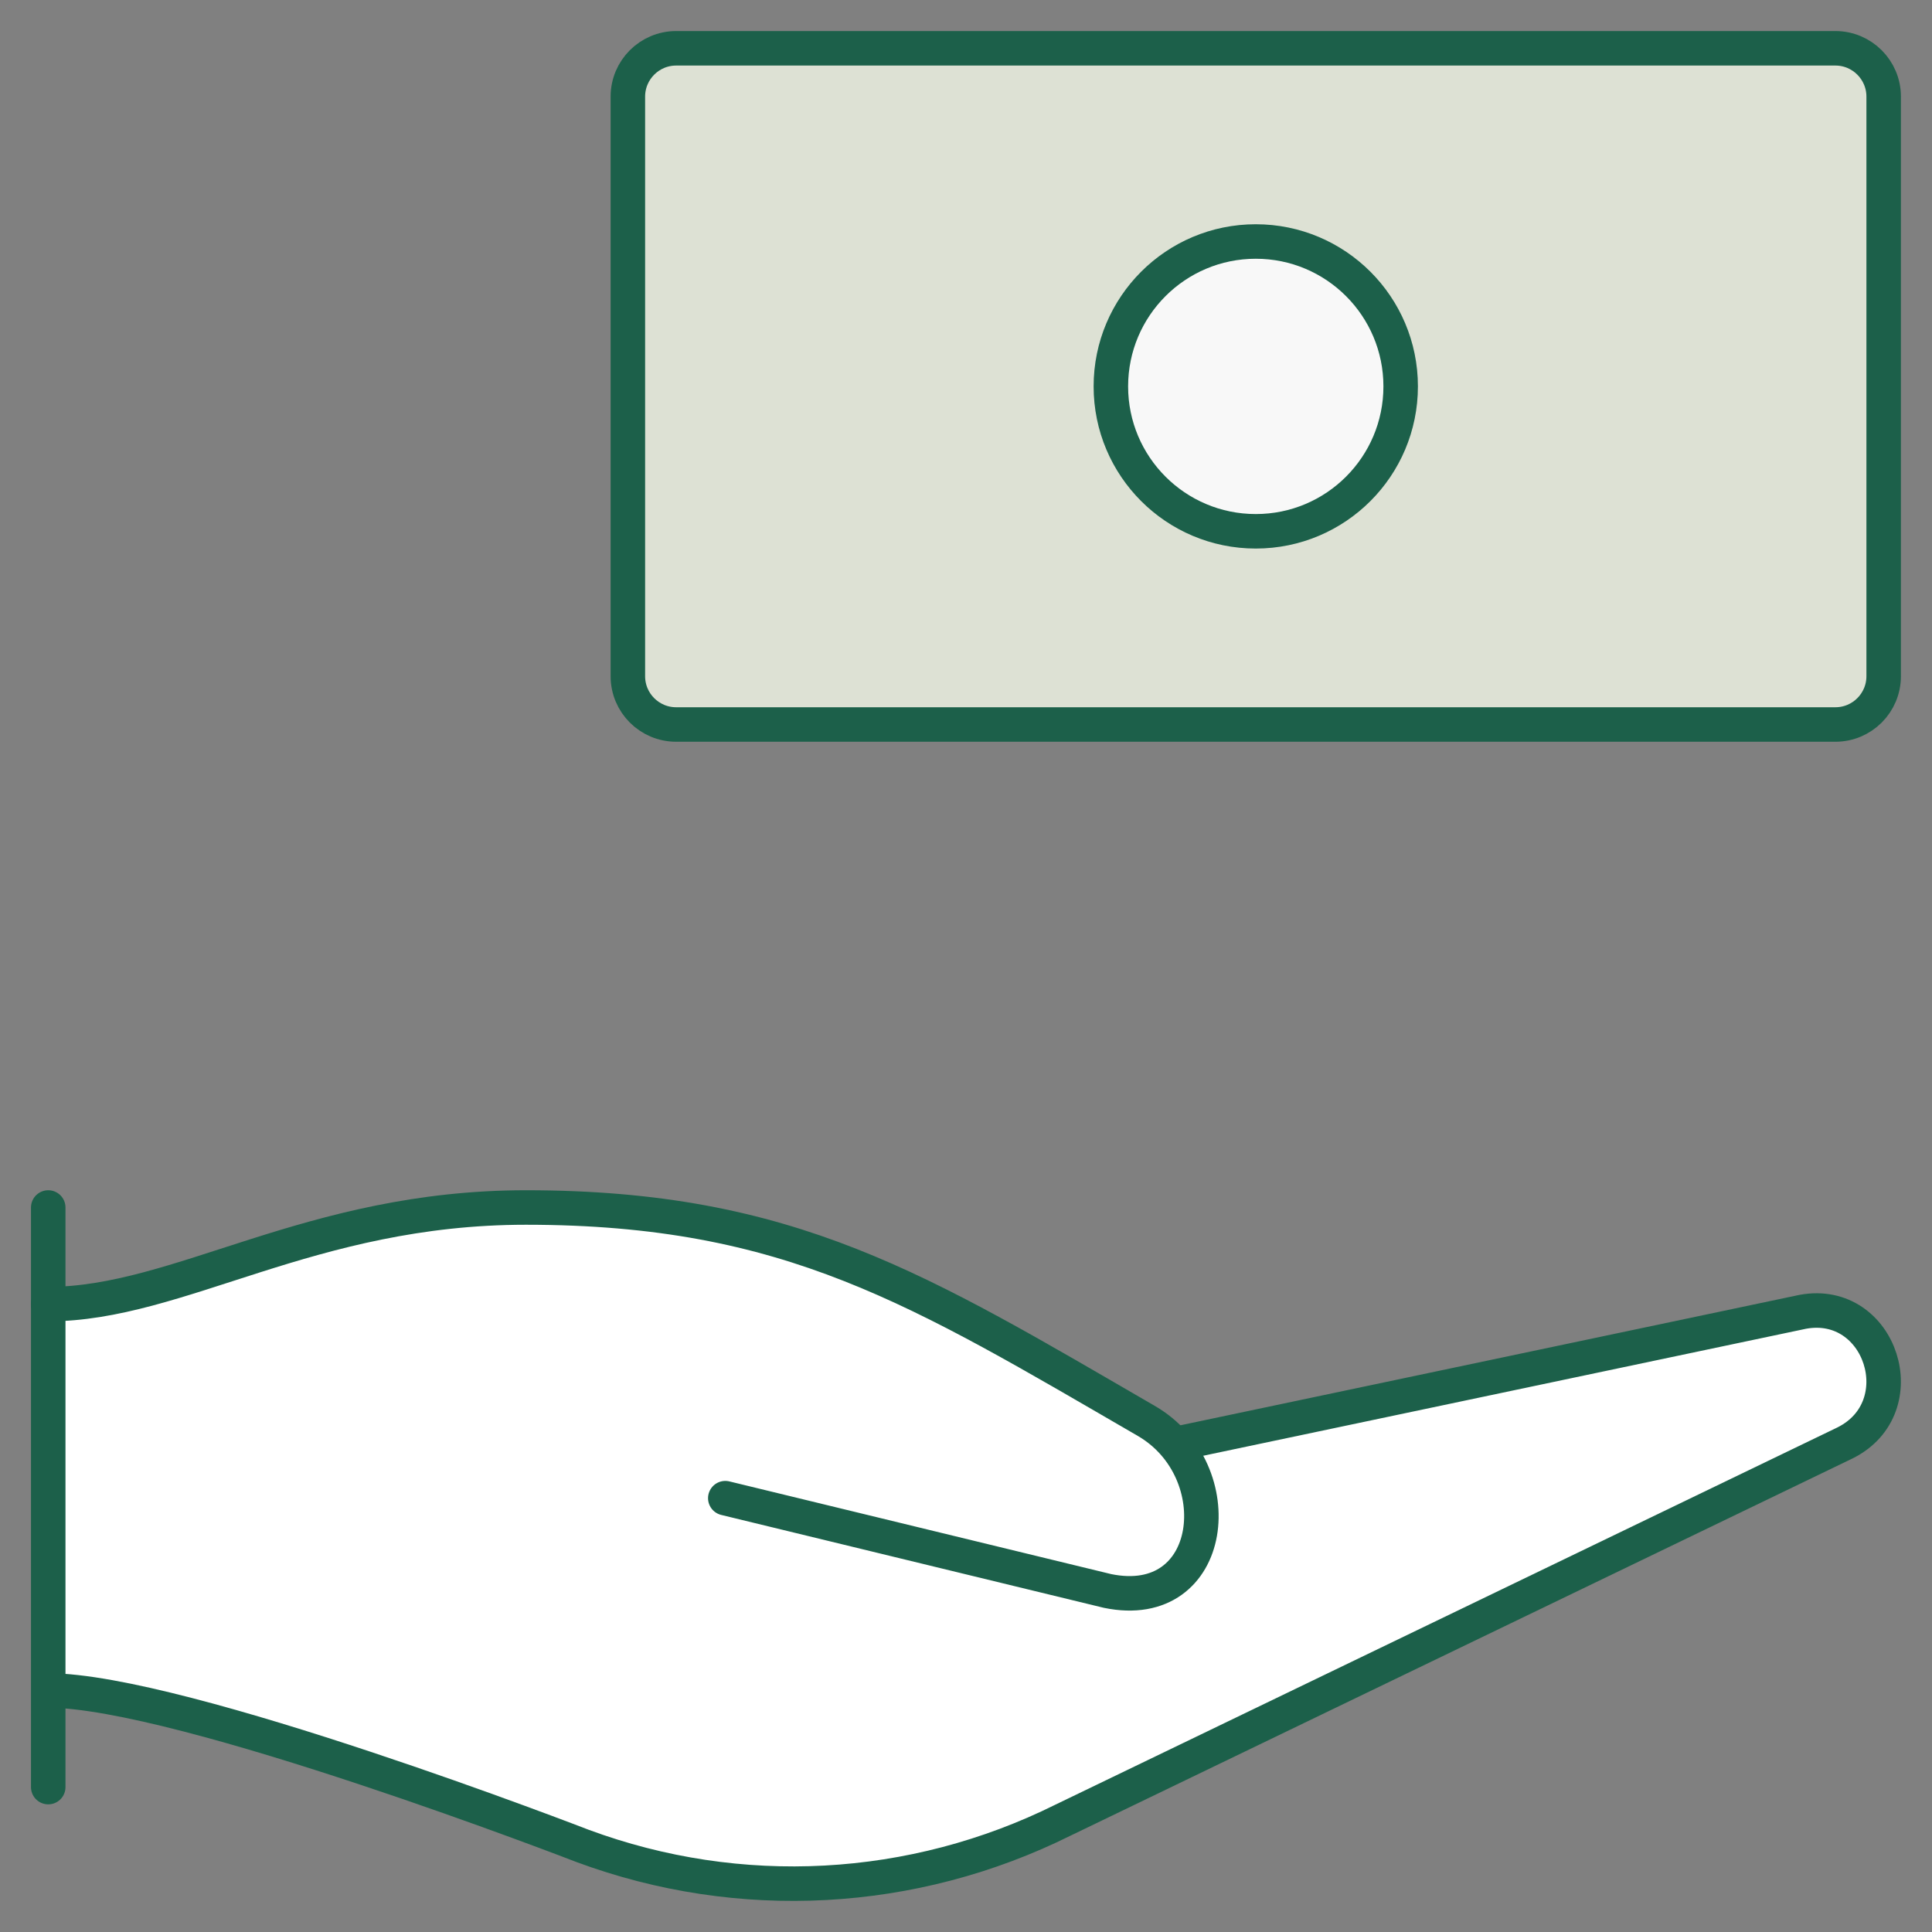
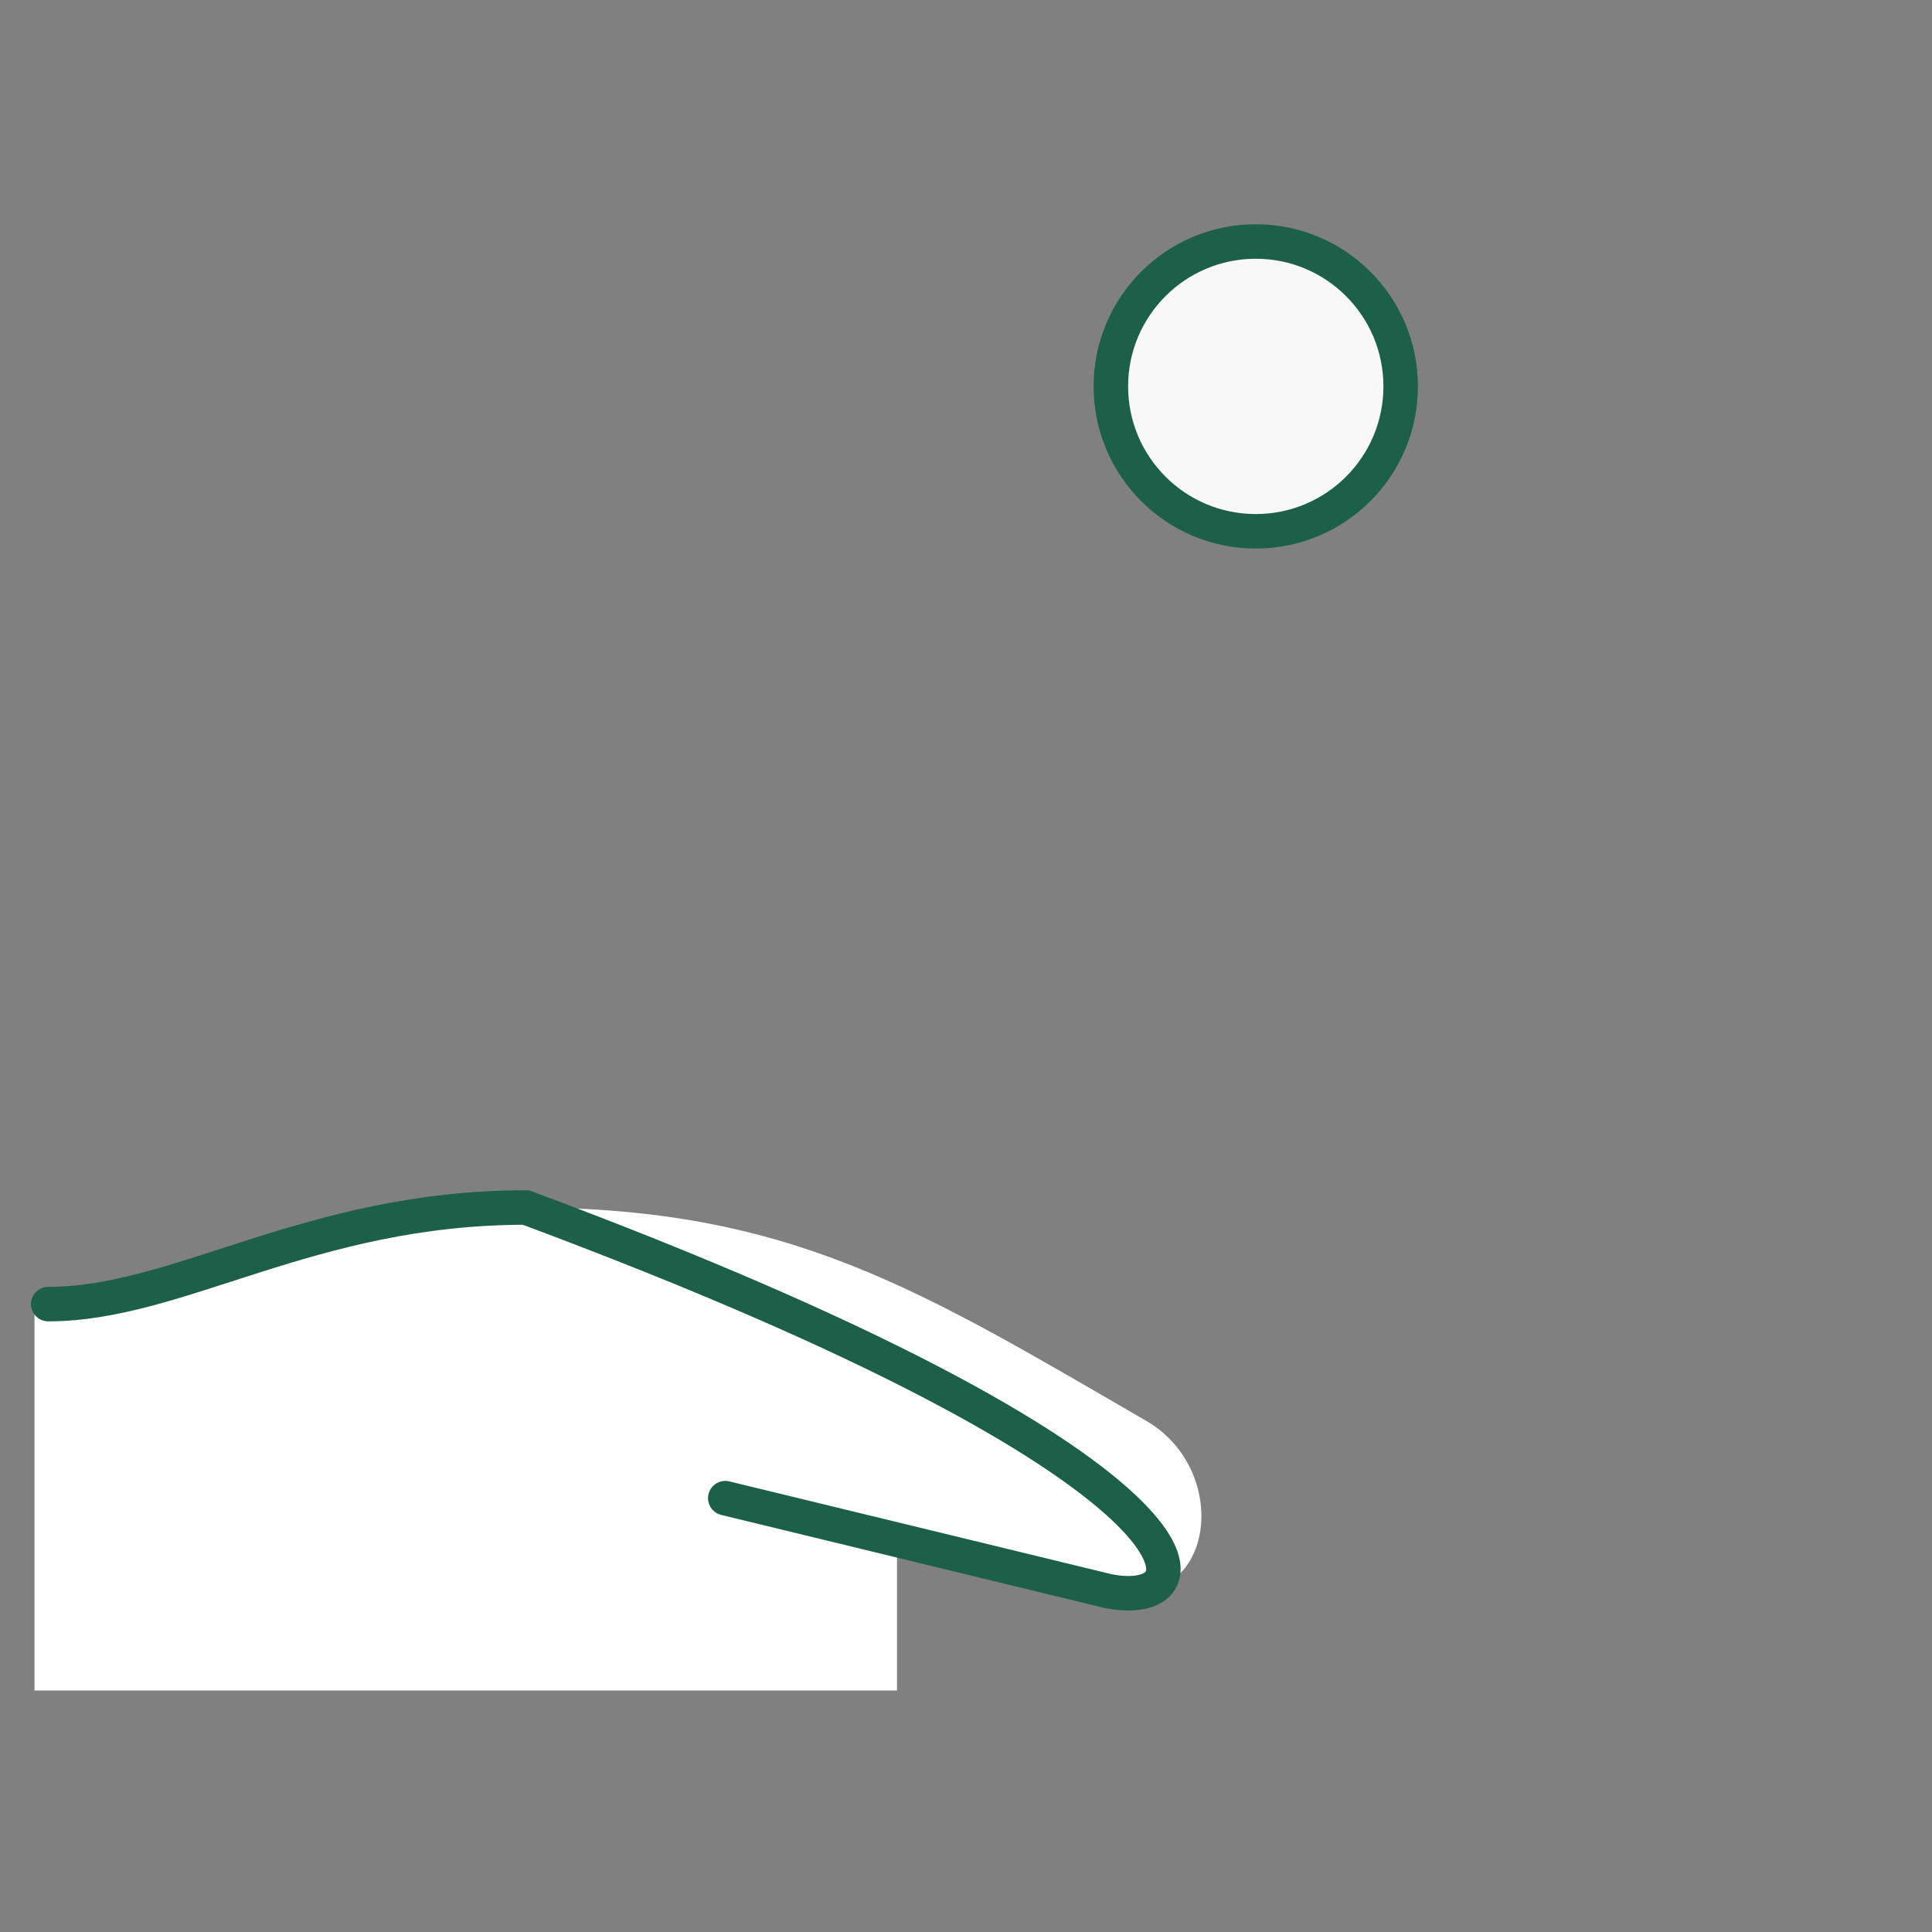
<svg xmlns="http://www.w3.org/2000/svg" width="56" height="56" viewBox="0 0 56 56" fill="none">
  <rect x="0" y="0" width="56" height="56" fill="#808080" stroke="none" />
  <rect x="1" y="38" width="25" height="11" fill="white" />
-   <path d="M53.199 1.4H19.599C18.826 1.4 18.199 2.027 18.199 2.8V19.6C18.199 20.374 18.826 21 19.599 21H53.199C53.972 21 54.599 20.374 54.599 19.6V2.8C54.599 2.027 53.972 1.4 53.199 1.4Z" fill="#DDE1D4" stroke="#1C604A" stroke-linecap="round" stroke-linejoin="round" />
  <path d="M36.399 15.4C38.719 15.4 40.599 13.52 40.599 11.2C40.599 8.88 38.719 7 36.399 7C34.08 7 32.199 8.88 32.199 11.2C32.199 13.52 34.08 15.4 36.399 15.4Z" fill="#F8F8F8" stroke="#1C604A" stroke-linecap="round" stroke-linejoin="round" />
-   <path d="M1.398 48.999C5.254 48.999 16.89 53.506 16.89 53.506C21.437 55.189 26.46 54.919 30.809 52.759L53.478 41.824C55.547 40.796 54.522 37.608 52.257 38.023L34.043 41.86" fill="white" />
-   <path d="M1.398 48.999C5.254 48.999 16.89 53.506 16.89 53.506C21.437 55.189 26.46 54.919 30.809 52.759L53.478 41.824C55.547 40.796 54.522 37.608 52.257 38.023L34.043 41.86" stroke="#1C604A" stroke-linejoin="round" />
  <path d="M1.398 37.8C5.198 37.8 8.978 35 15.243 35C22.901 35 26.651 37.376 33.23 41.188C35.716 42.628 35.256 46.764 32.103 46.115L21.023 43.425" fill="white" />
-   <path d="M1.398 37.8C5.198 37.8 8.978 35 15.243 35C22.901 35 26.651 37.376 33.23 41.188C35.716 42.628 35.256 46.764 32.103 46.115L21.023 43.425" stroke="#1C604A" stroke-linecap="round" stroke-linejoin="round" />
-   <path d="M1.398 35V51.8" stroke="#1C604A" stroke-linecap="round" stroke-linejoin="round" />
+   <path d="M1.398 37.8C5.198 37.8 8.978 35 15.243 35C35.716 42.628 35.256 46.764 32.103 46.115L21.023 43.425" stroke="#1C604A" stroke-linecap="round" stroke-linejoin="round" />
</svg>